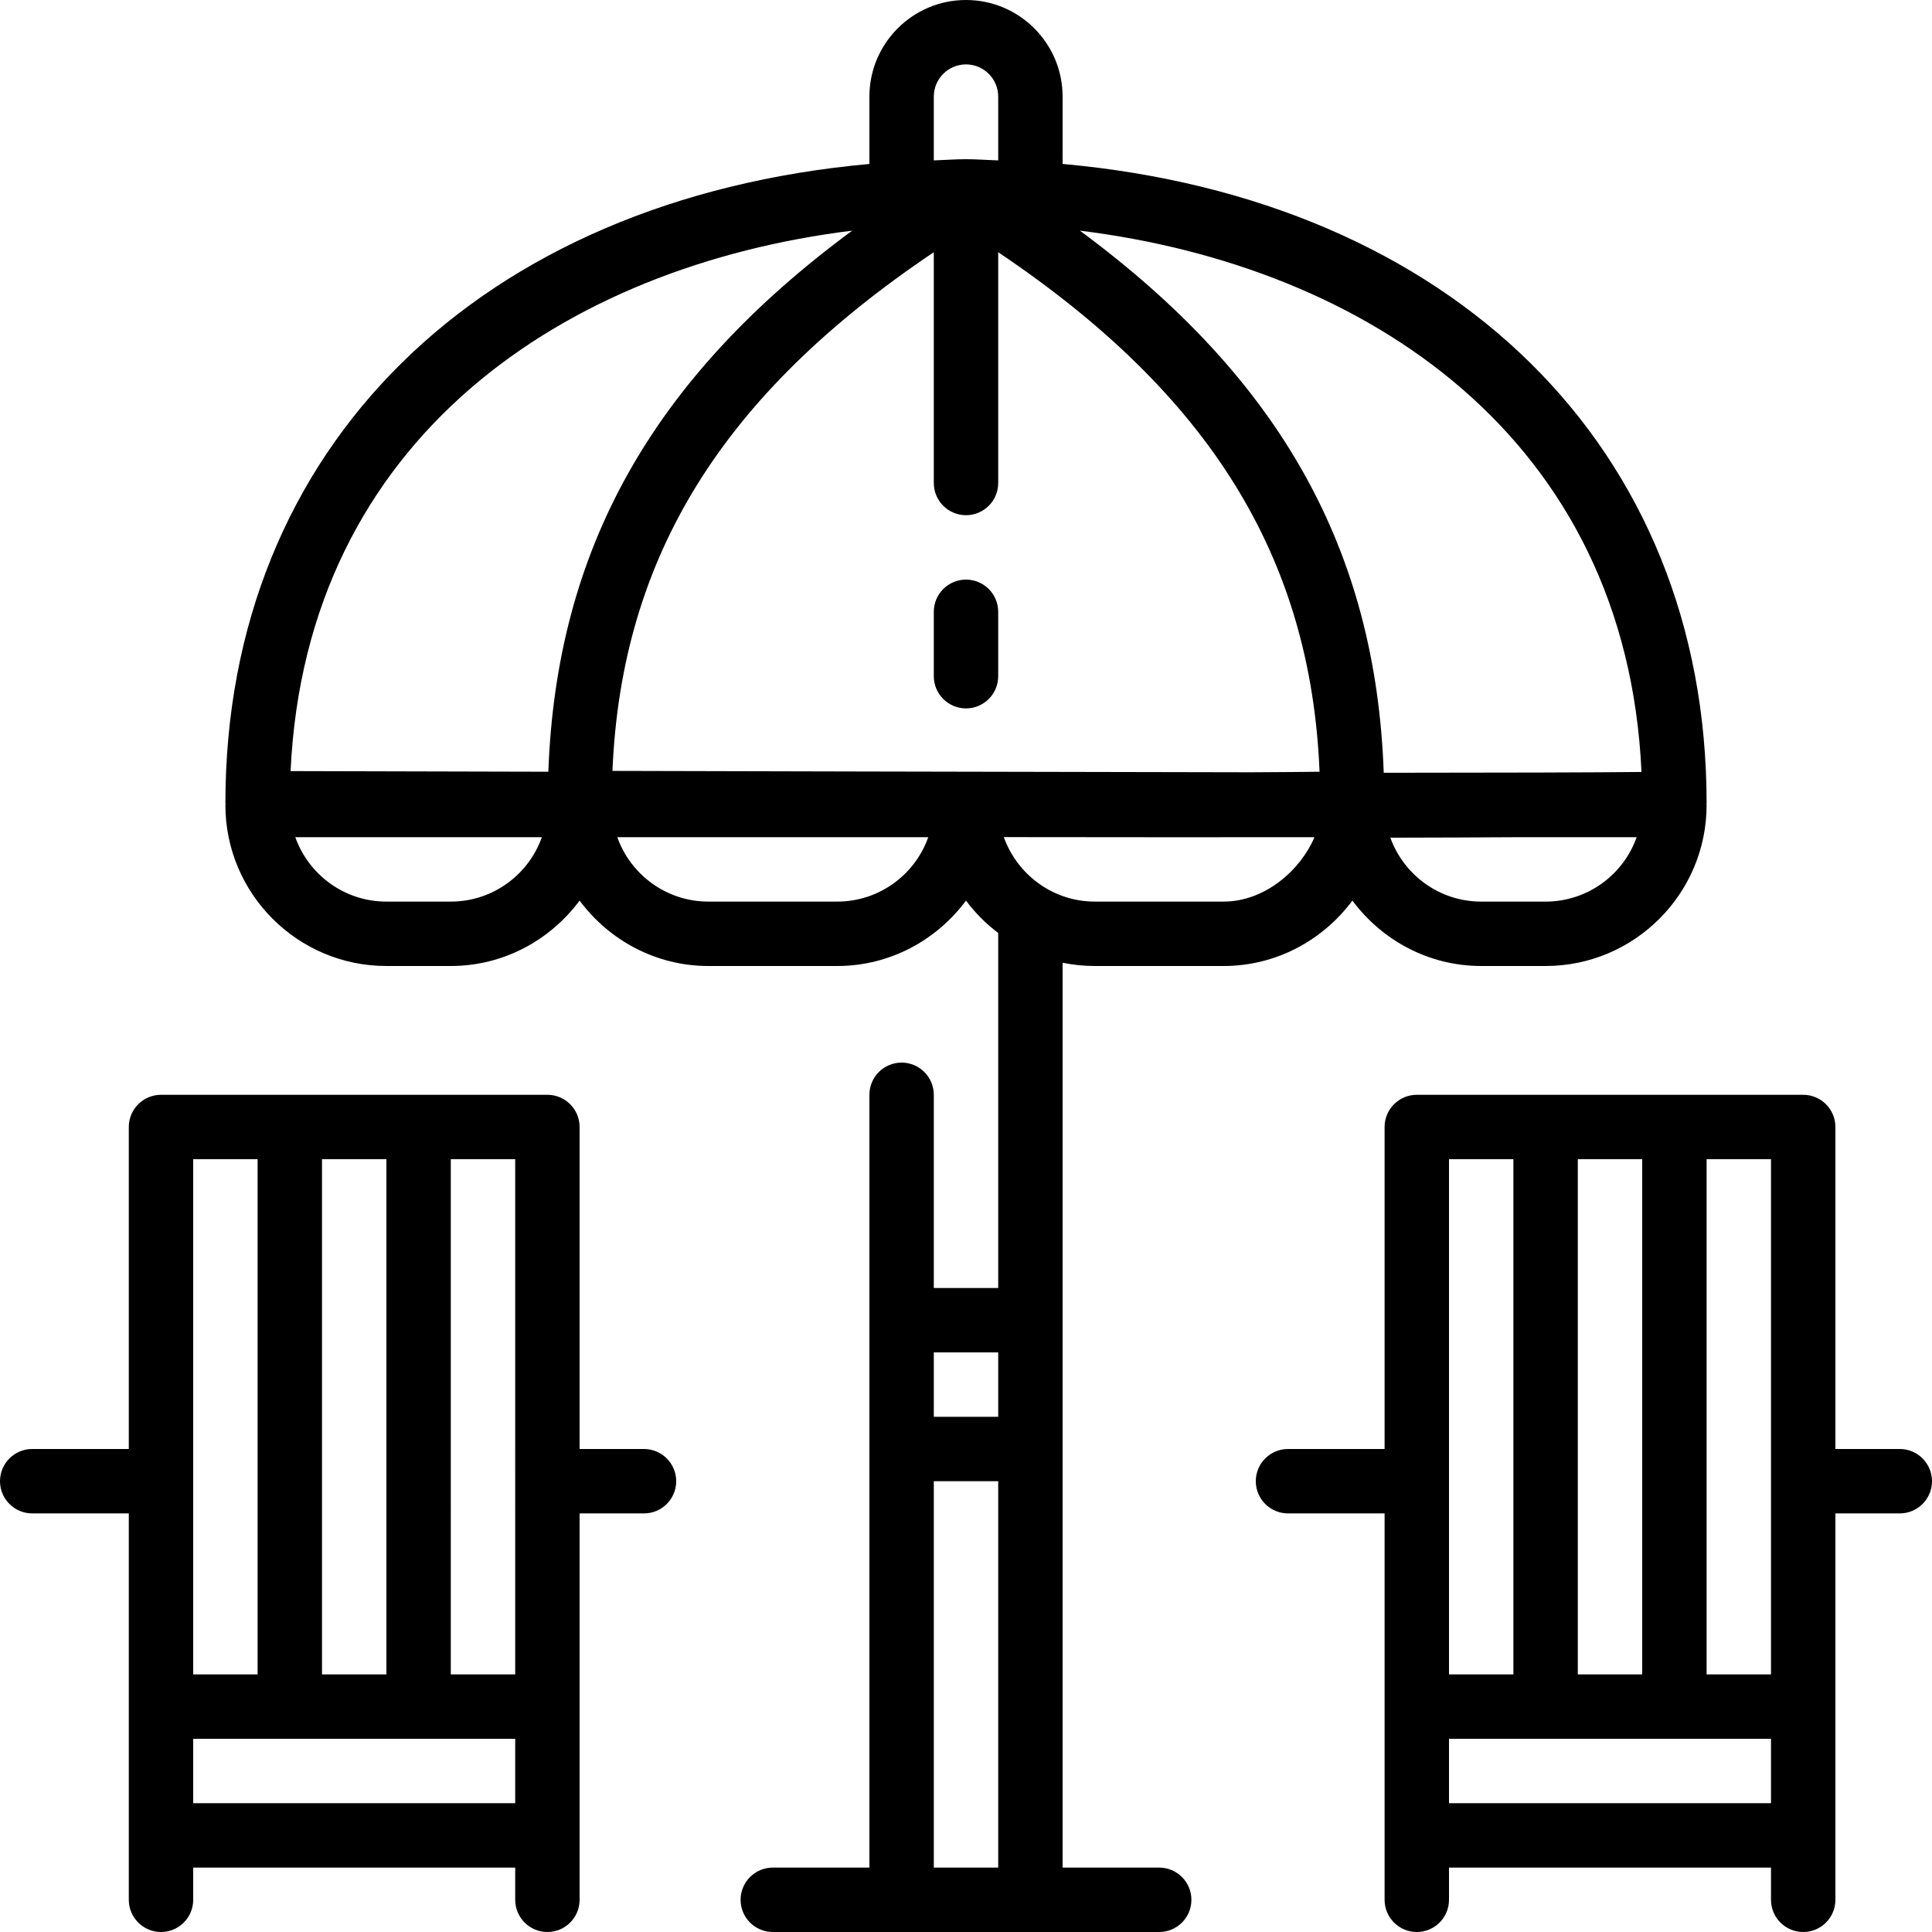
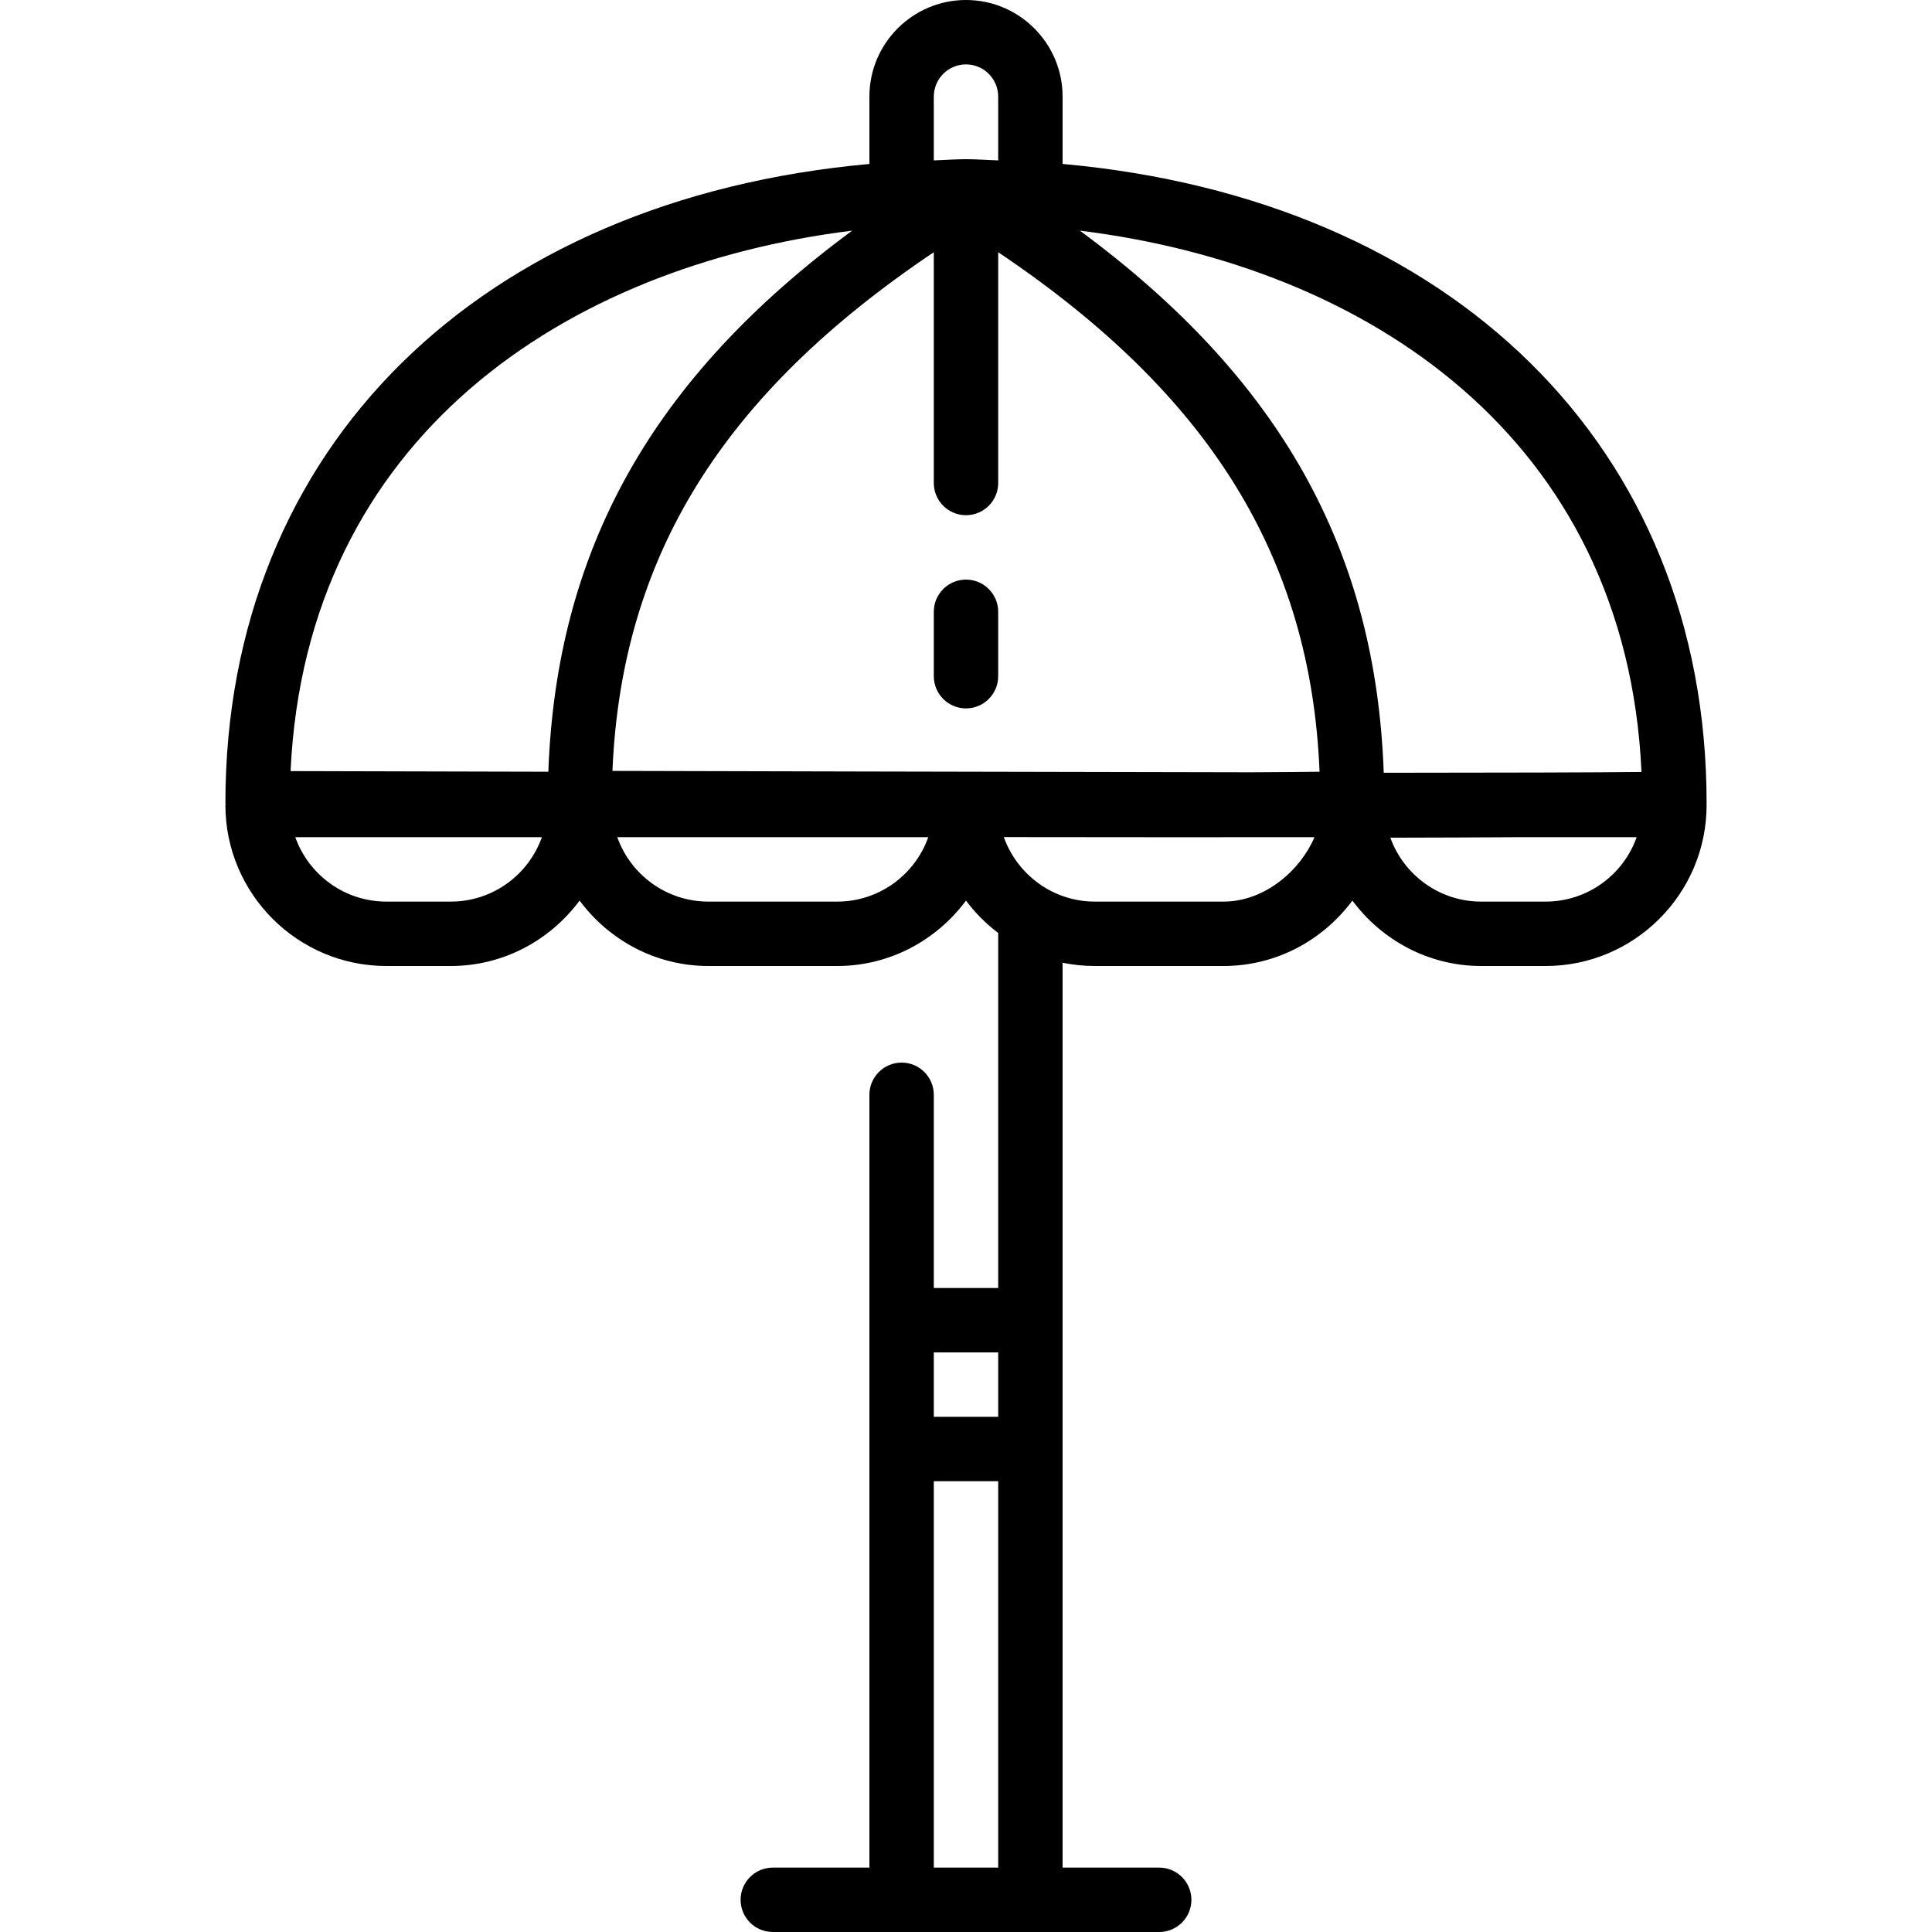
<svg xmlns="http://www.w3.org/2000/svg" fill="#000000" height="800px" width="800px" version="1.1" id="Layer_1" viewBox="0 0 480 480" xml:space="preserve">
  <g>
    <g>
      <g>
        <path d="M264,328v-88.808c2.584,0.528,5.264,0.808,8,0.808h32c13.128,0,24.704-6.448,32-16.248     c7.296,9.8,18.872,16.248,32,16.248h16c22.056,0,40-17.944,40-40c0-0.08-0.04-0.144-0.048-0.224c0-0.08,0.048-0.144,0.048-0.224     c0-88.544-63.368-150.088-160-158.824V24c0-13.232-10.768-24-24-24s-24,10.768-24,24v16.736c-96.632,8.728-160,70.28-160,158.816     c0,0.08,0.04,0.144,0.048,0.224C56.04,199.856,56,199.92,56,200c0,22.056,17.944,40,40,40h16c13.128,0,24.704-6.448,32-16.248     c7.296,9.8,18.872,16.248,32,16.248h32c13.128,0,24.704-6.448,32-16.248c2.28,3.064,4.984,5.768,8.032,8.072     c0,0.064-0.032,0.112-0.032,0.176v88h-16v-48c0-4.416-3.584-8-8-8s-8,3.584-8,8v56v32v104h-24c-4.416,0-8,3.584-8,8     c0,4.416,3.584,8,8,8h32h32h32c4.416,0,8-3.584,8-8c0-4.416-3.584-8-8-8h-24V360V328z M248,464h-16v-96h16V464z M248,352h-16v-16     h16V352z M384,224h-16c-10.384,0-19.24-6.632-22.576-15.88c12.408-0.024,22.744-0.064,31.352-0.12h29.848     C403.328,217.312,394.432,224,384,224z M407.824,191.792c-11.272,0.128-34.48,0.184-64.04,0.2     c-1.952-55.256-25.6-97.872-75.496-134.688C339.448,66.088,404.04,108.688,407.824,191.792z M232,24c0-4.408,3.592-8,8-8     s8,3.592,8,8v15.848c-2.68-0.08-5.28-0.296-8-0.296c-2.72,0-5.32,0.216-8,0.296V24z M112,224H96     c-10.432,0-19.328-6.688-22.632-16h61.256C131.328,217.312,122.432,224,112,224z M136.232,191.736     c-24.24-0.056-46.288-0.112-64.04-0.16c3.88-82.96,68.424-125.496,139.528-134.272     C161.904,94.064,138.248,136.608,136.232,191.736z M208,224h-32c-10.432,0-19.328-6.688-22.632-16h75.8c0.488,0,0.976,0,1.456,0     C227.328,217.312,218.432,224,208,224z M152.16,191.528c2.24-53.152,27.28-93.552,79.84-128.864V120c0,4.416,3.584,8,8,8     s8-3.584,8-8V62.664c52.632,35.36,77.664,75.824,79.84,129.072c-3.624,0.048-9.024,0.096-17.08,0.136     C239.752,191.752,174.488,191.584,152.16,191.528z M249.392,207.976c29.352,0.064,53.672,0.024,73.76,0.024     c1.176,0,2.272,0,3.416,0c-3.344,8-12.192,16-22.568,16h-32C261.584,224,252.704,217.264,249.392,207.976z" />
        <path d="M240,144c-4.416,0-8,3.584-8,8v16c0,4.416,3.584,8,8,8s8-3.584,8-8v-16C248,147.584,244.416,144,240,144z" />
-         <path d="M160,360h-16v-80c0-4.416-3.584-8-8-8h-32H72H40c-4.416,0-8,3.584-8,8v80H8c-4.416,0-8,3.584-8,8c0,4.416,3.584,8,8,8h24     v48v32v16c0,4.416,3.584,8,8,8s8-3.584,8-8v-8h80v8c0,4.416,3.584,8,8,8s8-3.584,8-8v-16v-32v-48h16c4.416,0,8-3.584,8-8     C168,363.584,164.416,360,160,360z M80,288h16v128H80V288z M48,288h16v128H48V288z M128,448H48v-16h24h32h24V448z M128,416h-16     V288h16V416z" />
-         <path d="M472,360h-16v-80c0-4.416-3.584-8-8-8h-32h-32h-32c-4.416,0-8,3.584-8,8v80h-24c-4.416,0-8,3.584-8,8     c0,4.416,3.584,8,8,8h24v48v32v16c0,4.416,3.584,8,8,8c4.416,0,8-3.584,8-8v-8h80v8c0,4.416,3.584,8,8,8c4.416,0,8-3.584,8-8v-16     v-32v-48h16c4.416,0,8-3.584,8-8C480,363.584,476.416,360,472,360z M392,288h16v128h-16V288z M360,288h16v128h-16V288z M440,448     h-80v-16h24h32h24V448z M440,416h-16V288h16V416z" />
      </g>
    </g>
  </g>
</svg>